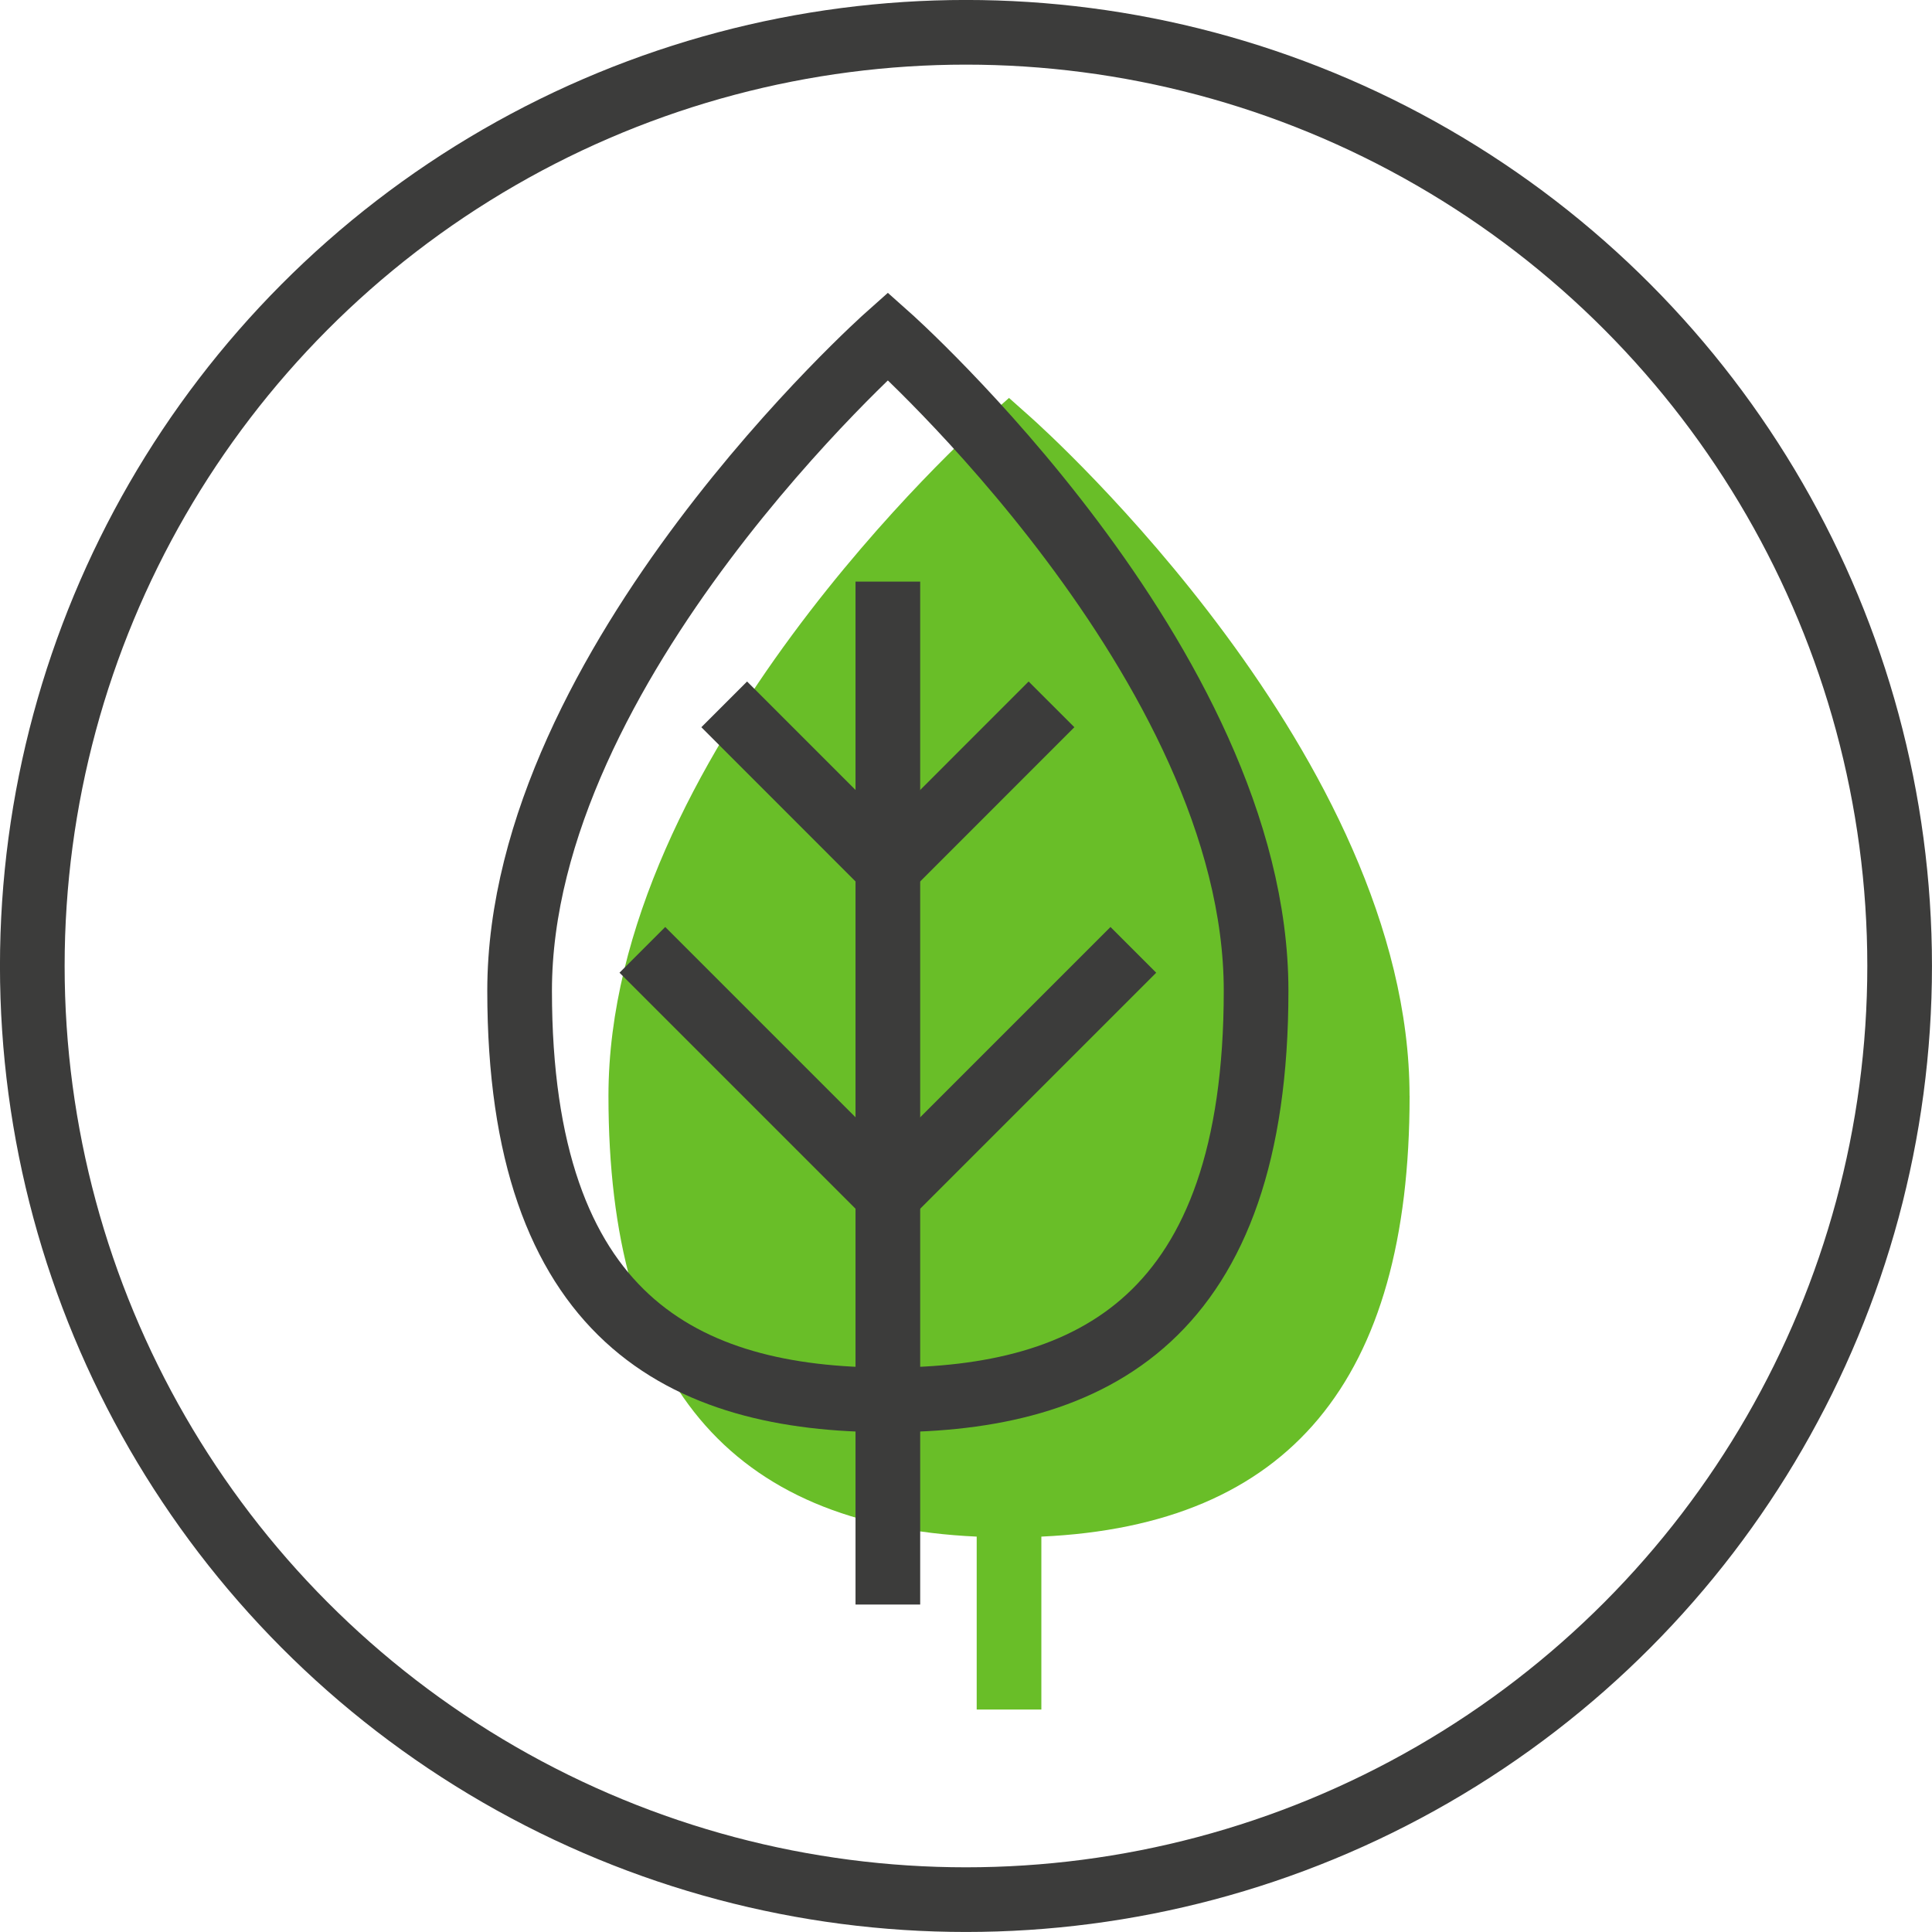
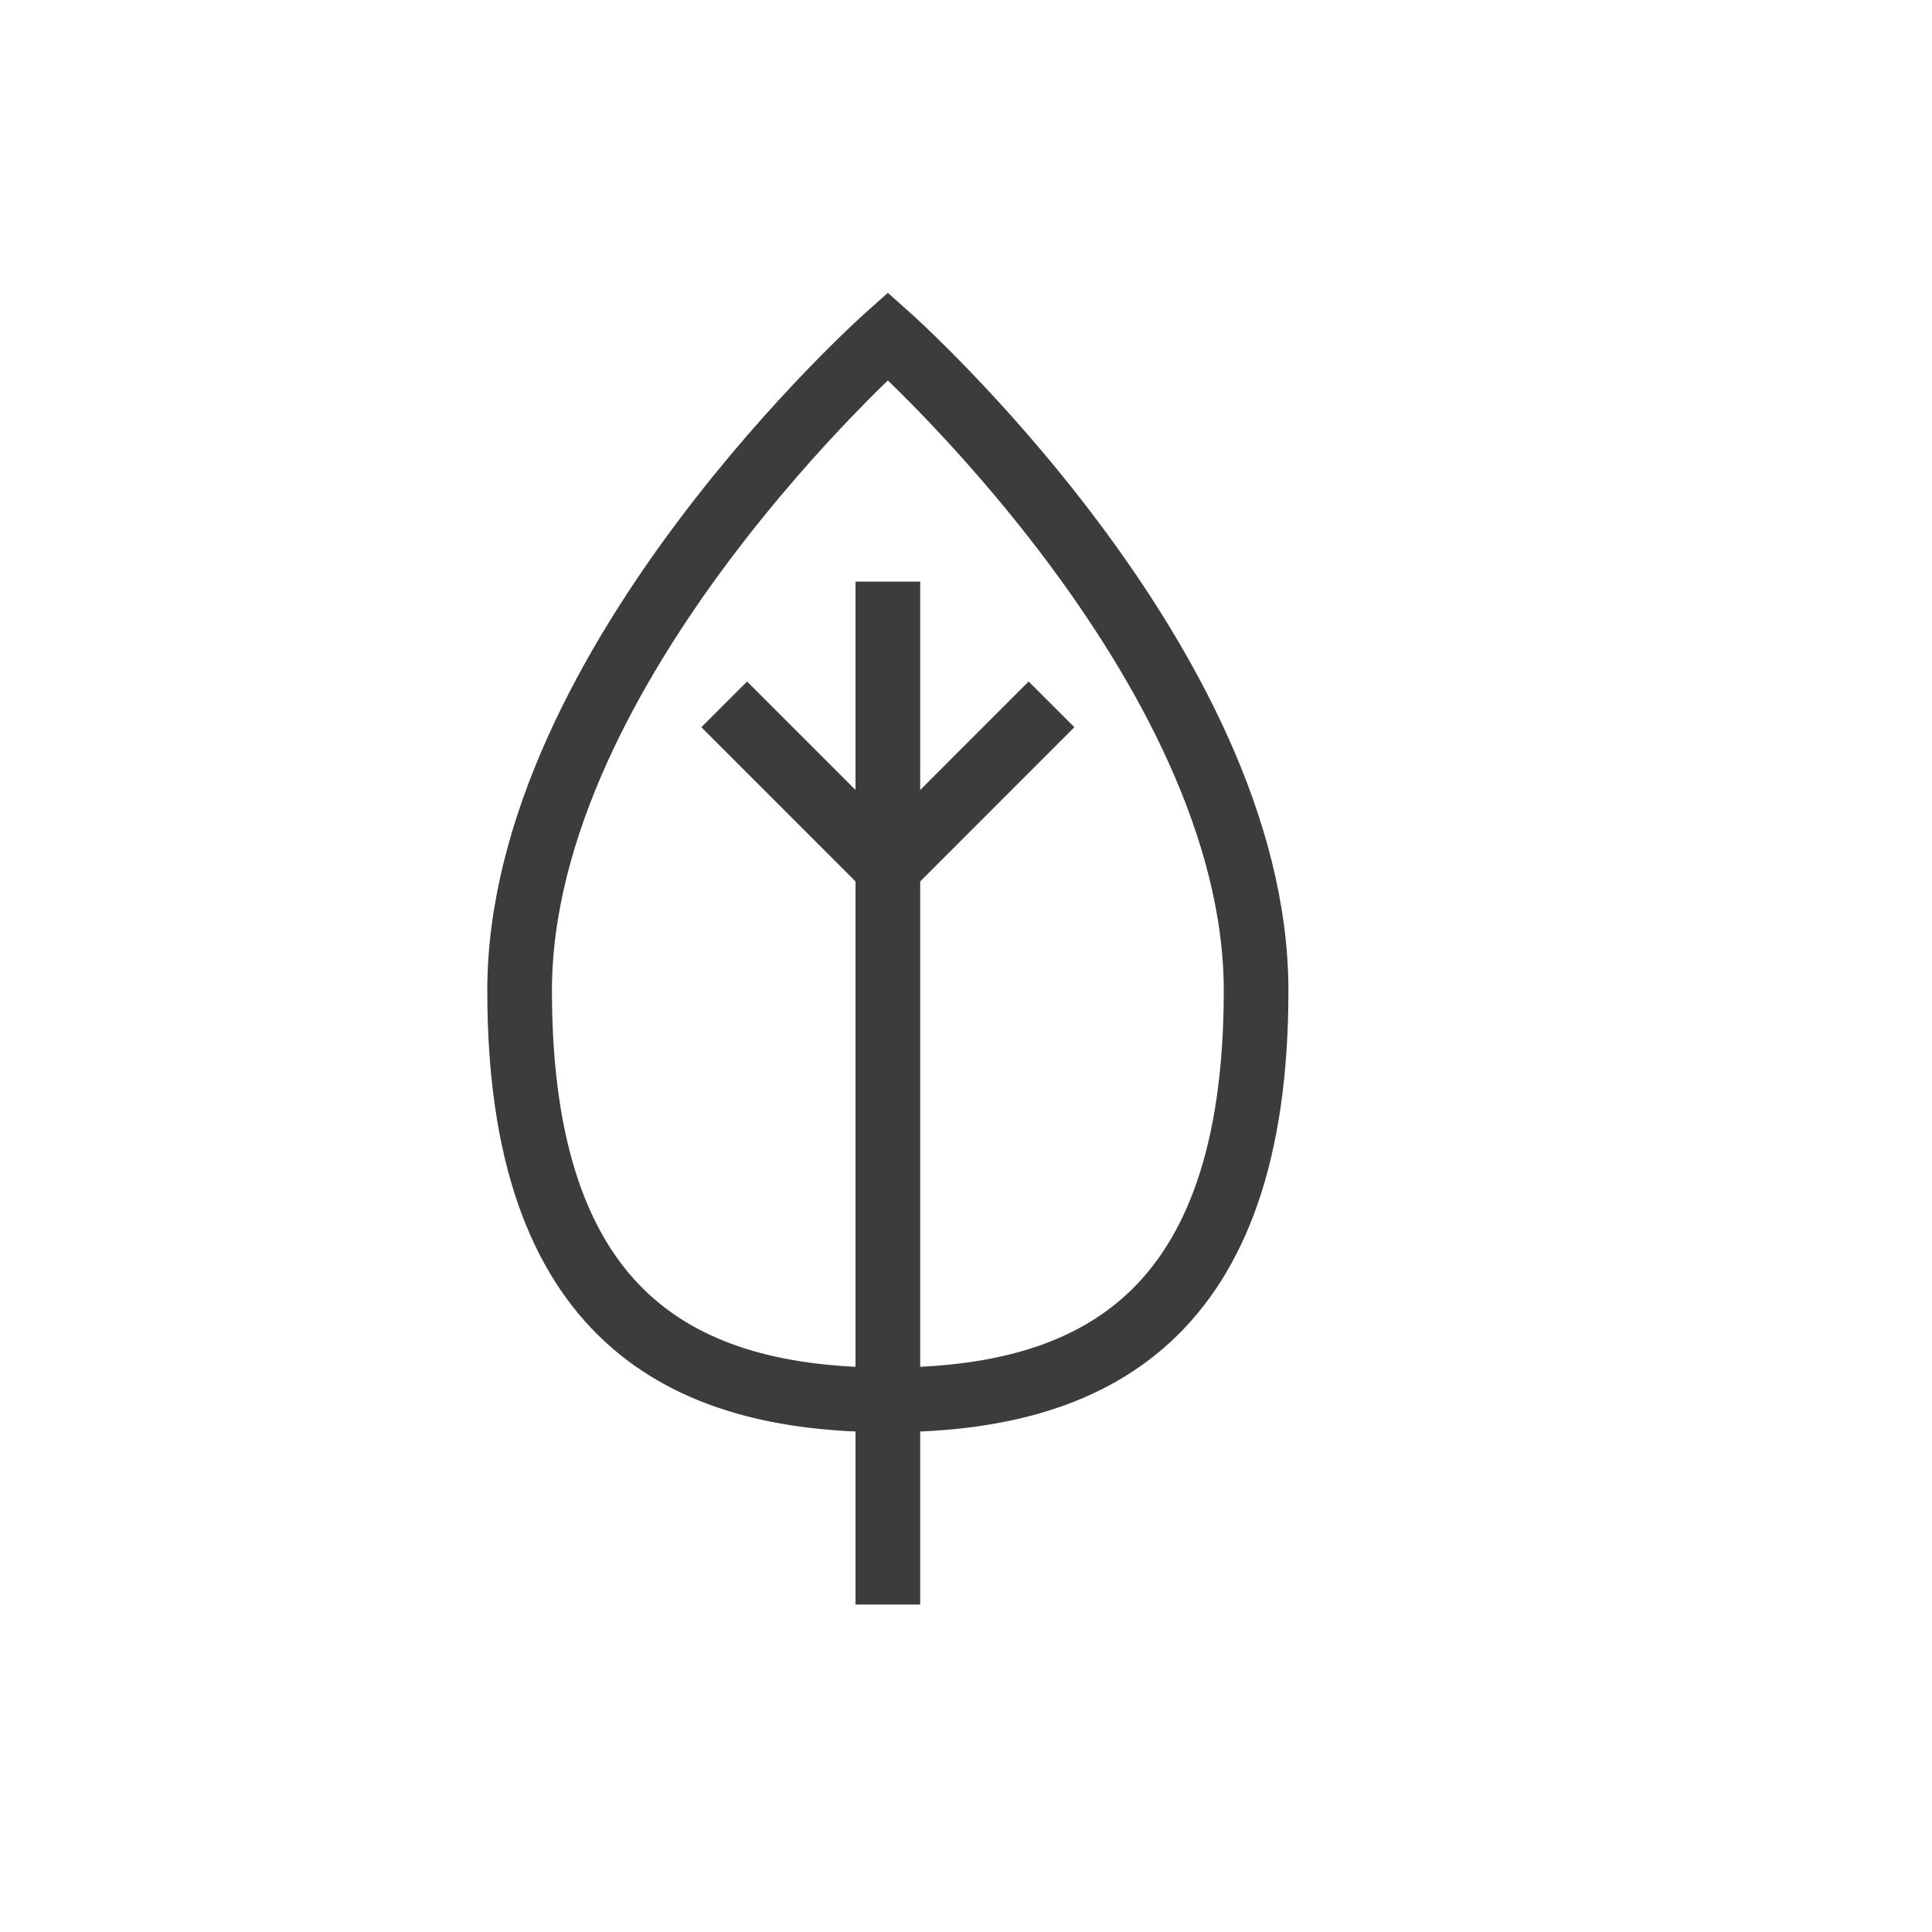
<svg xmlns="http://www.w3.org/2000/svg" id="Layer_2" viewBox="0 0 325.97 325.97">
  <defs>
    <style>.cls-1{fill:none;stroke:#3c3c3b;stroke-miterlimit:10;stroke-width:10.91px;}.cls-2{fill:#69be28;stroke-width:0px;}</style>
  </defs>
  <g id="icons">
-     <path class="cls-2" d="m237.83,184.9c0,48.07-20.33,72.45-62.13,74.36v29.18h-10.91v-29.18c-41.8-1.91-62.13-26.29-62.13-74.36,0-57.03,61.35-112.21,63.95-114.53l3.63-3.23,3.63,3.23c2.6,2.32,63.95,57.5,63.95,114.53Z" />
    <line class="cls-1" x1="149.8" y1="270.72" x2="149.8" y2="98.13" />
    <polyline class="cls-1" points="122.19 118.84 149.8 146.46 177.41 118.84" />
-     <polyline class="cls-1" points="108.38 160.26 149.8 201.68 191.22 160.26" />
    <path class="cls-1" d="m149.8,56.71s-62.13,55.23-62.13,110.45,27.61,69.03,62.13,69.03,62.13-13.81,62.13-69.03-62.13-110.45-62.13-110.45Z" />
-     <circle class="cls-1" cx="162.98" cy="162.98" r="157.53" />
  </g>
</svg>